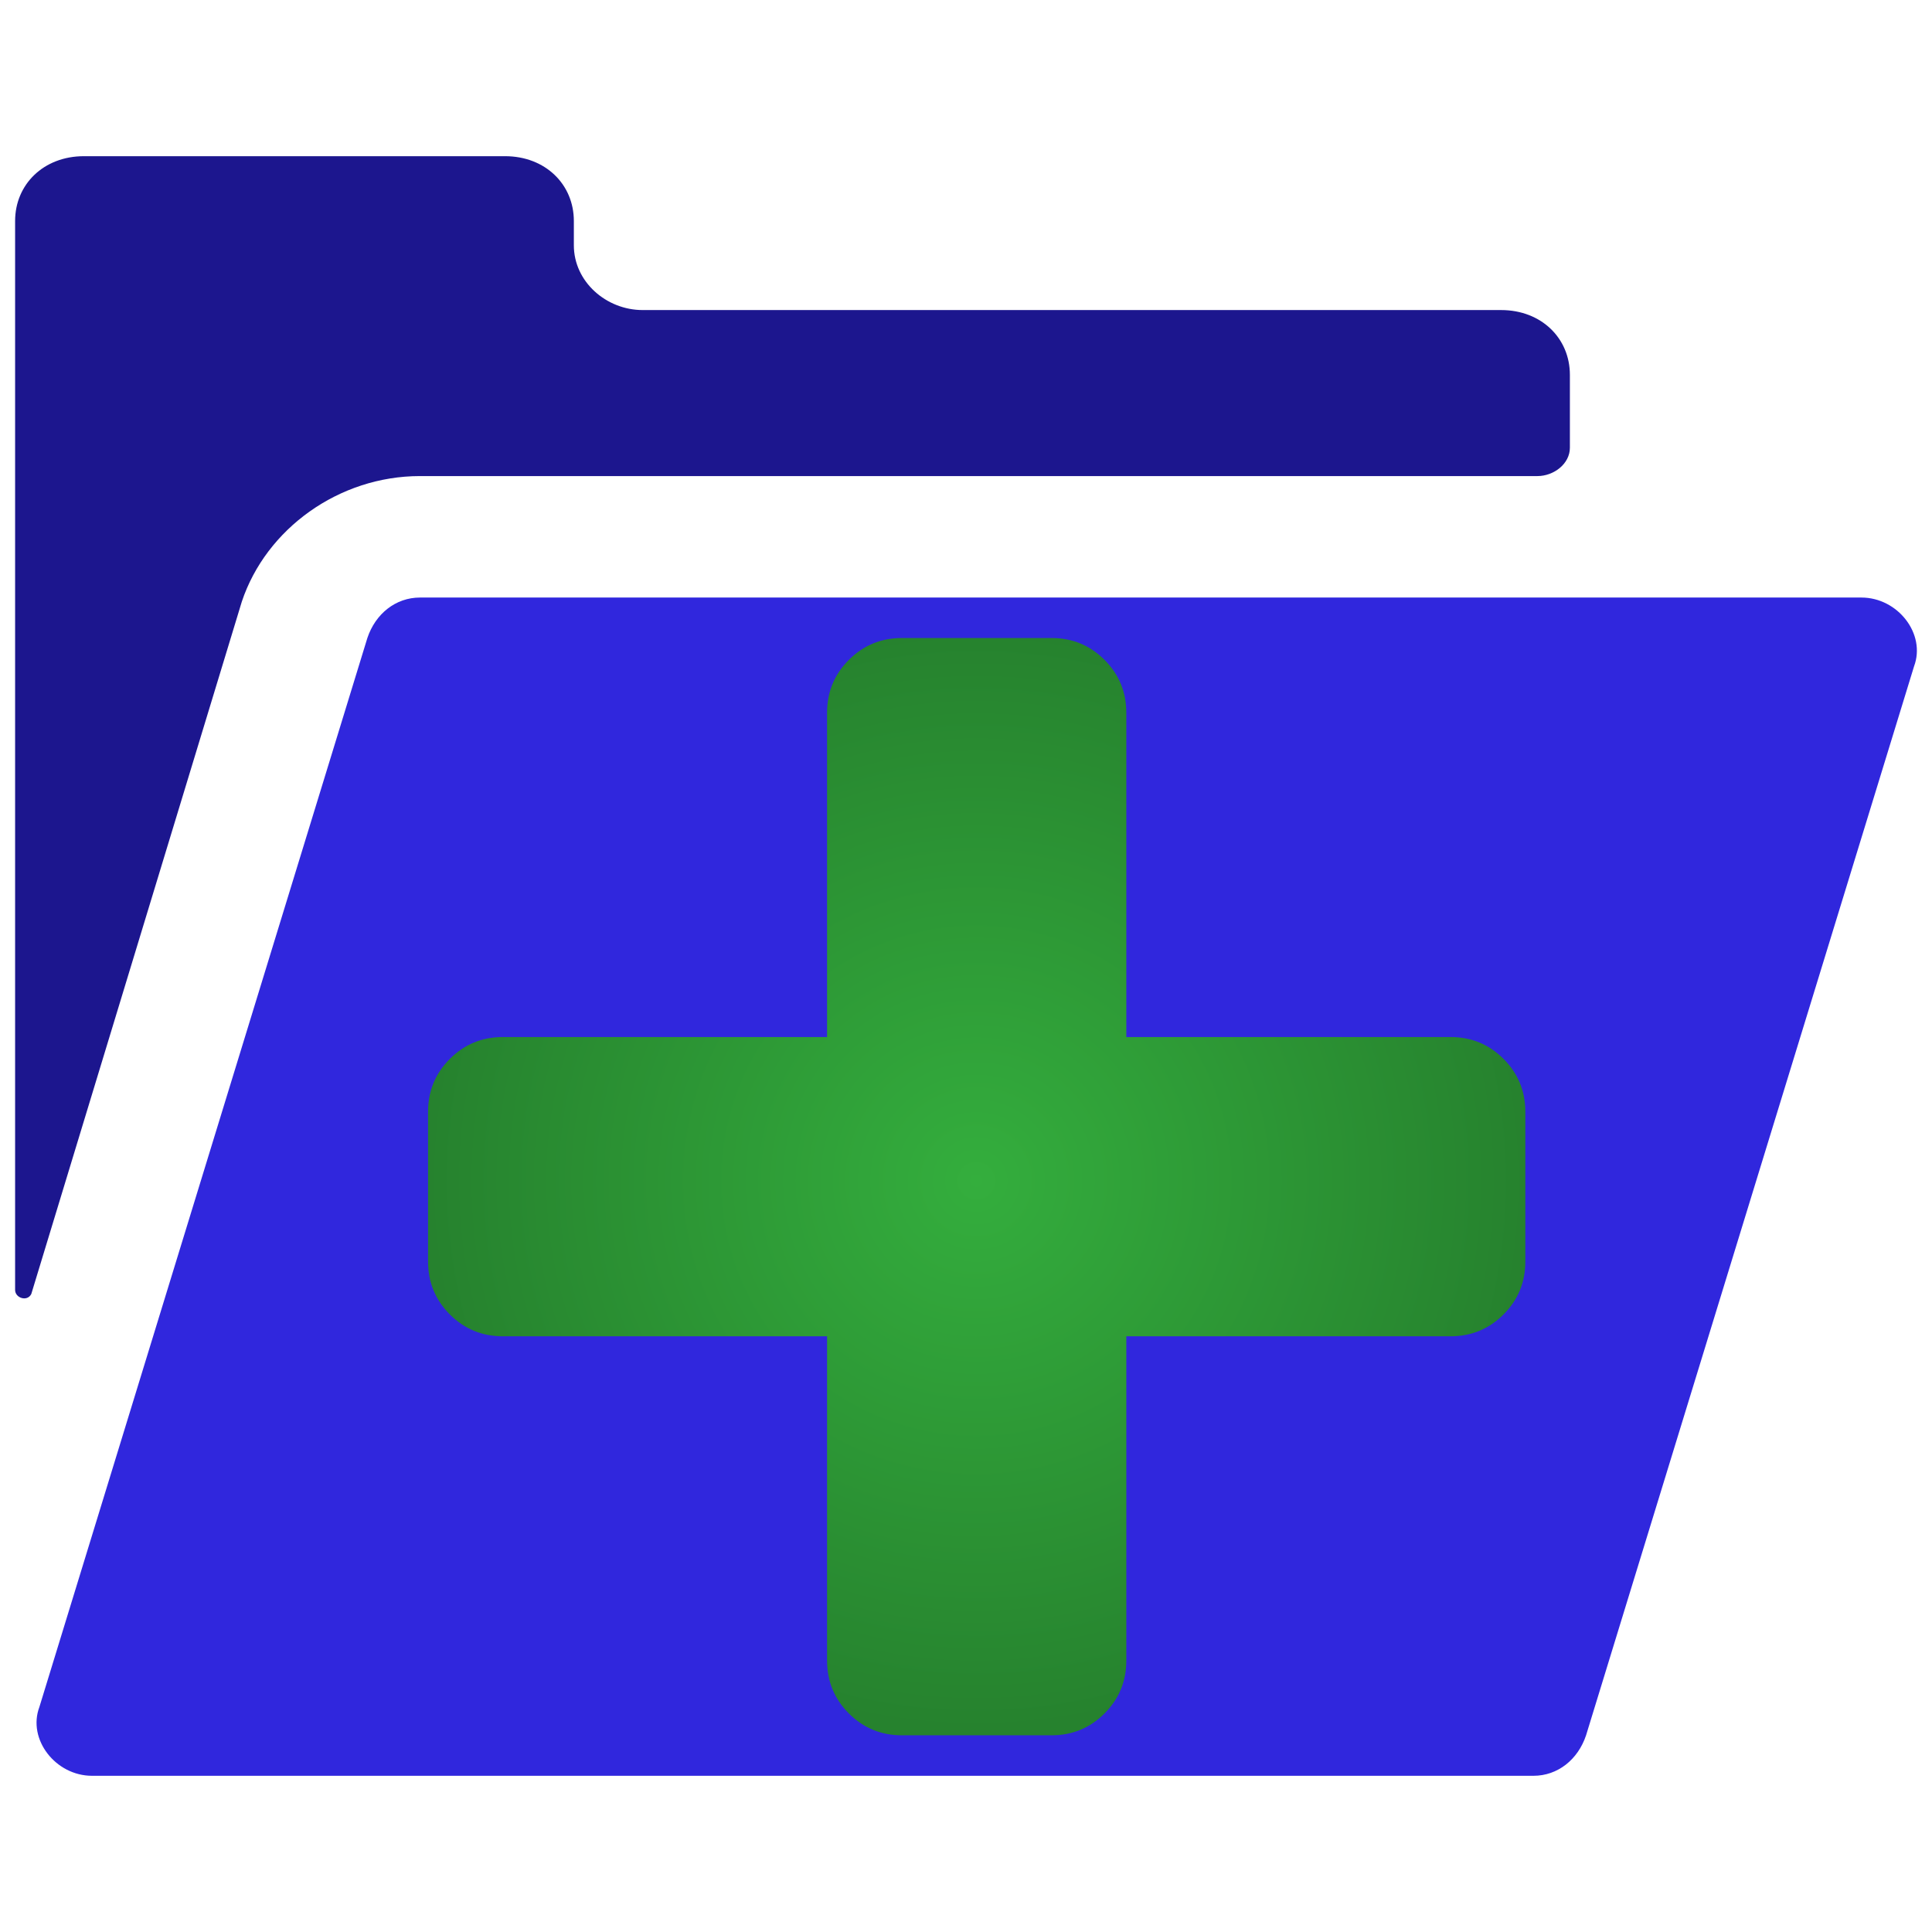
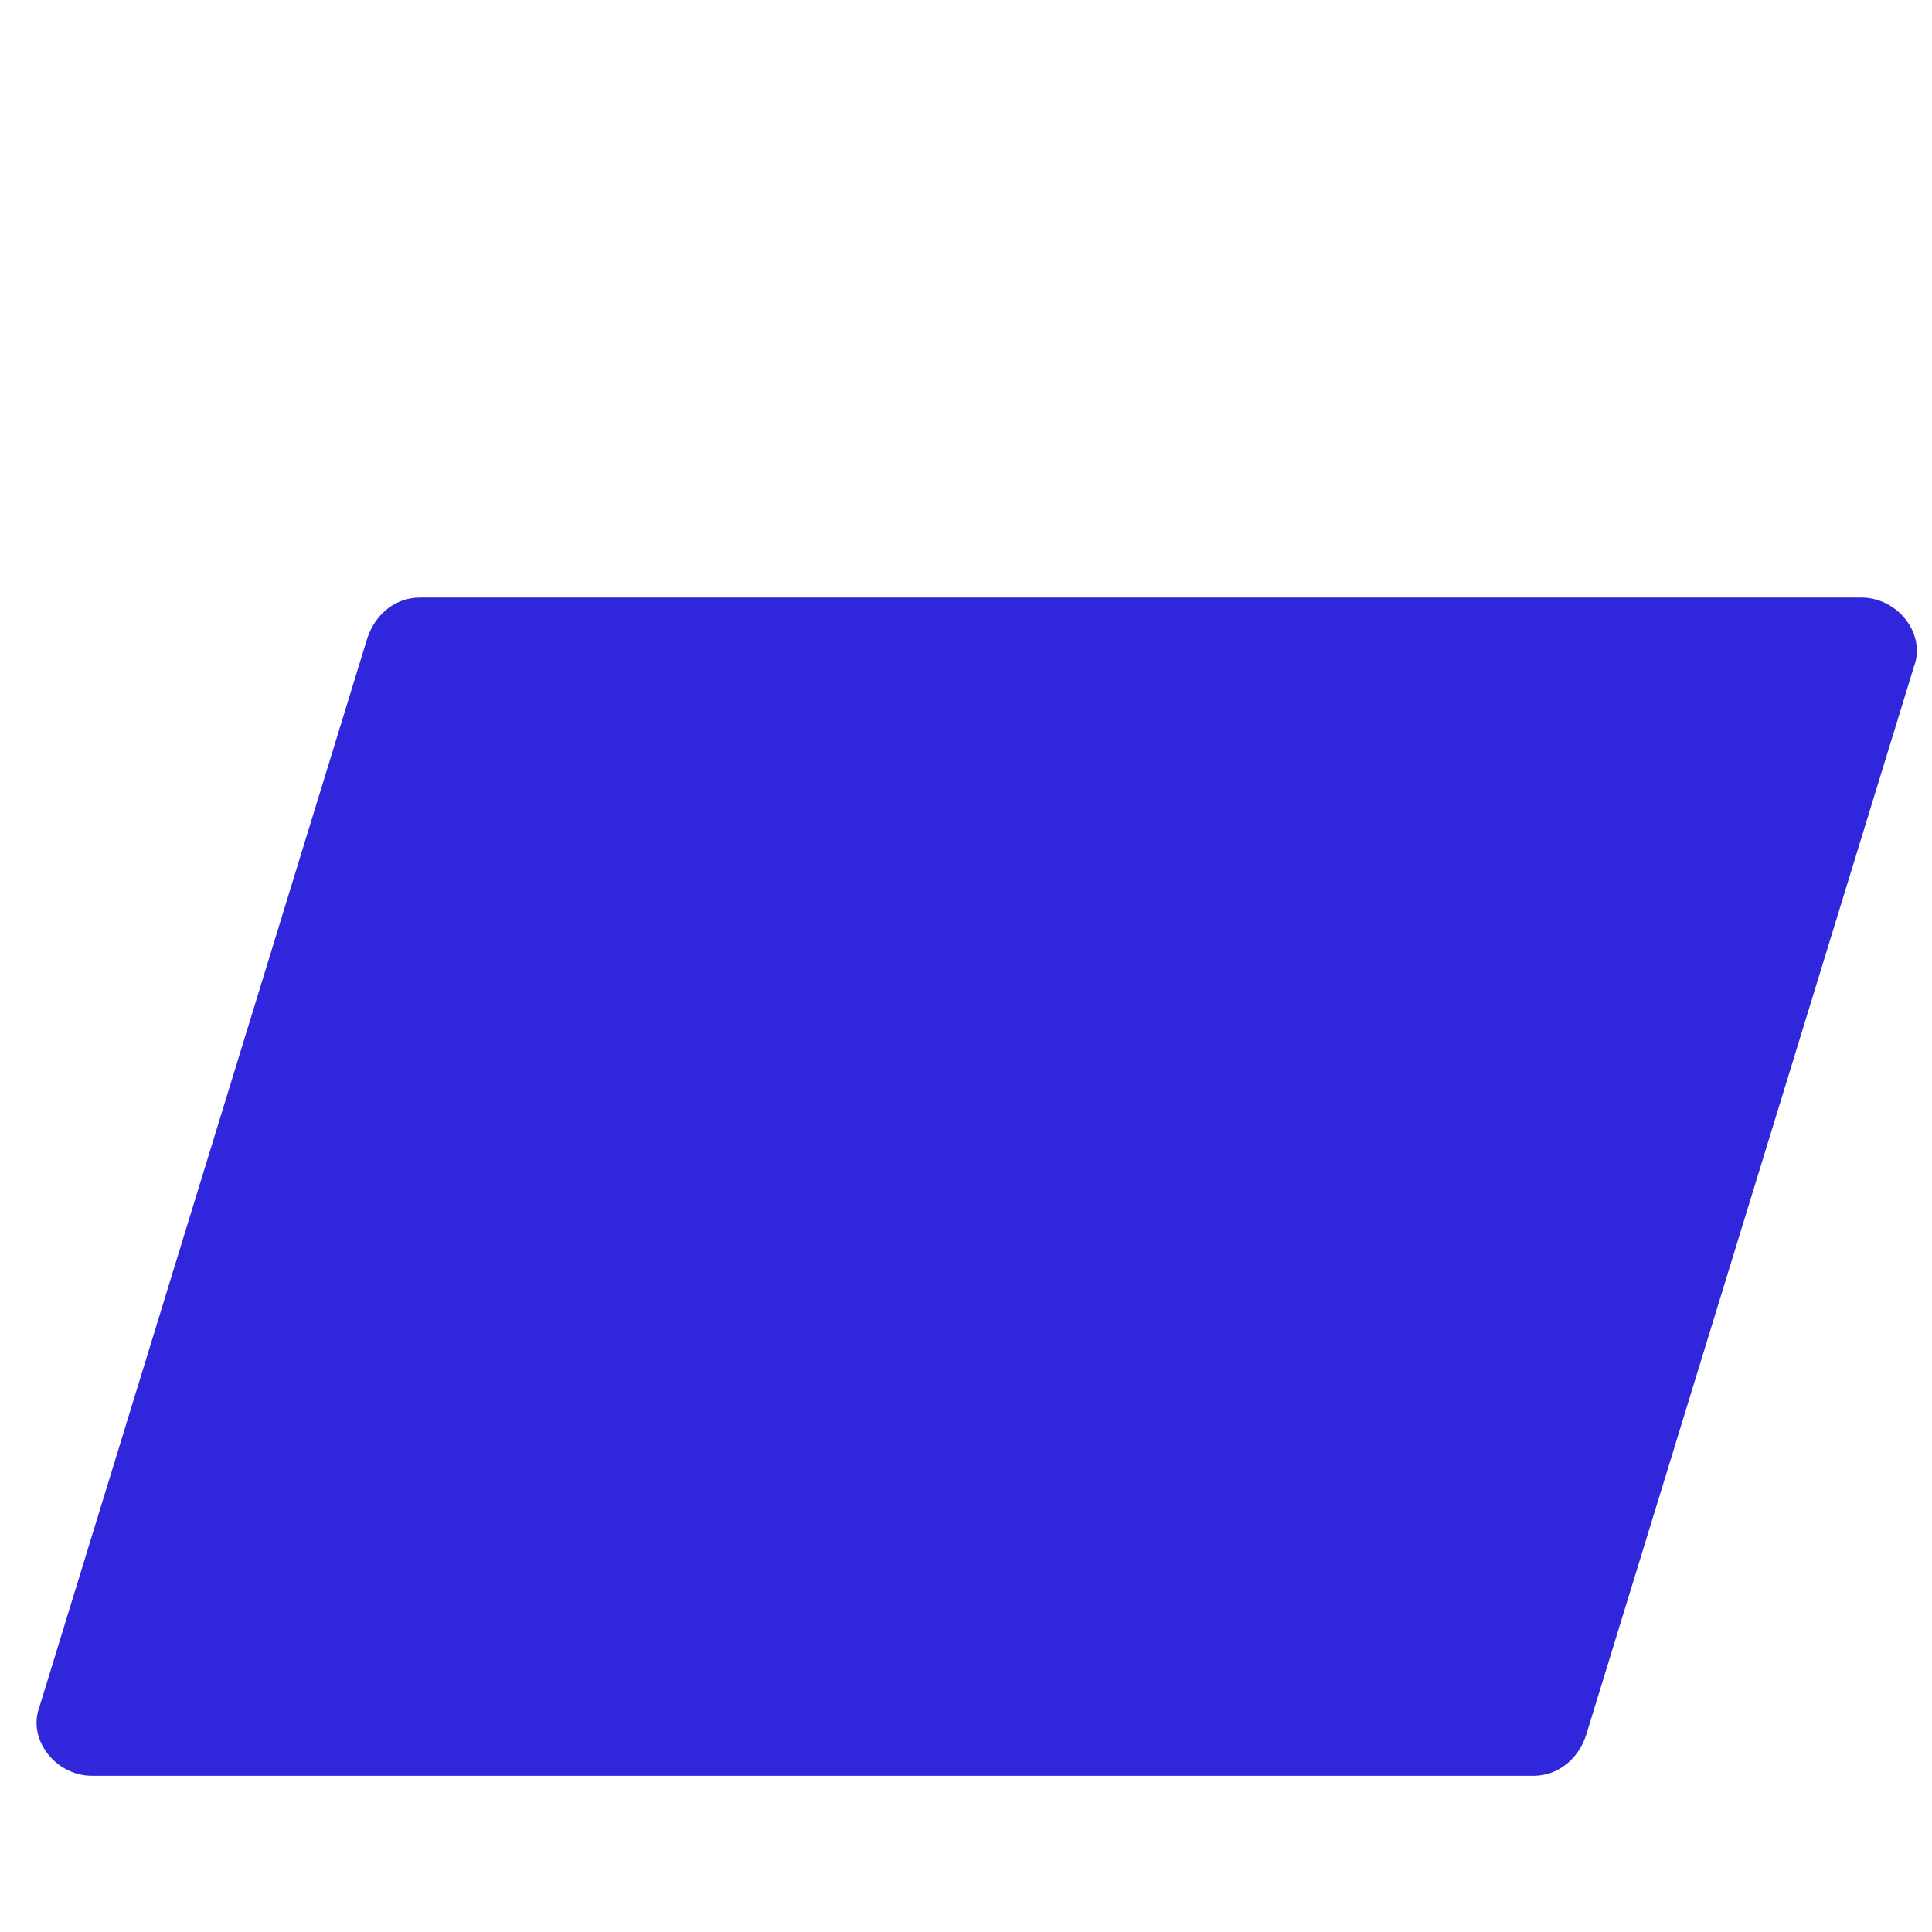
<svg xmlns="http://www.w3.org/2000/svg" xmlns:ns1="http://www.inkscape.org/namespaces/inkscape" xmlns:ns2="http://sodipodi.sourceforge.net/DTD/sodipodi-0.dtd" xmlns:xlink="http://www.w3.org/1999/xlink" width="128" height="128" viewBox="0 0 128 128" id="svg2" version="1.1" ns1:version="0.91 r13725" ns2:docname="tb_folder.svg">
  <defs id="defs4">
    <radialGradient ns1:collect="always" xlink:href="#linearGradient4142" id="radialGradient4148" cx="64" cy="999.362" fx="64" fy="999.362" r="29" gradientTransform="matrix(1.253,0,0,1.253,-15.507,-249.61)" gradientUnits="userSpaceOnUse" />
    <linearGradient ns1:collect="always" id="linearGradient4142">
      <stop style="stop-color:#34ae3d;stop-opacity:1;" offset="0" id="stop4144" />
      <stop style="stop-color:#26822e;stop-opacity:1" offset="1" id="stop4146" />
    </linearGradient>
  </defs>
  <ns2:namedview id="base" pagecolor="#ffffff" bordercolor="#666666" borderopacity="1.0" ns1:pageopacity="0.0" ns1:pageshadow="2" ns1:zoom="11.2" ns1:cx="19.843024" ns1:cy="69.707741" ns1:document-units="px" ns1:current-layer="layer1" showgrid="false" units="px" ns1:window-width="3840" ns1:window-height="2128" ns1:window-x="0" ns1:window-y="32" ns1:window-maximized="0" />
  <g ns1:label="Layer 1" ns1:groupmode="layer" id="layer1" transform="translate(0,-924.362)">
-     <path id="path6" d="m 16.022,964.219 c 1.61,-4.829 6.438,-8.316 11.803,-8.316 l 74.038,0 c 1.073,0 2.146,-0.805 2.146,-1.878 l 0,-4.829 c 0,-2.414 -1.878,-4.292 -4.56,-4.292 l -56.87,0 c -2.414,0 -4.56,-1.878 -4.56,-4.292 l 0,-1.61 c 0,-2.414 -1.878,-4.292 -4.56,-4.292 l -27.898,0 c -2.683,0 -4.56,1.878 -4.56,4.292 l 0,5.902 0,3.756 0,61.162 c 0,0.537 0.805,0.805 1.073,0.268 L 16.022,964.219 Z" ns1:connector-curvature="0" style="fill:#1c168e;fill-opacity:1" />
    <path id="path8" d="m 101.595,1042.013 -95.498,0 c -2.414,0 -4.292,-2.414 -3.487,-4.56 L 24.338,966.634 c 0.537,-1.61 1.878,-2.683 3.487,-2.683 l 95.498,0 c 2.414,0 4.292,2.414 3.487,4.56 l -21.729,70.819 c -0.537,1.61 -1.878,2.683 -3.487,2.683 z" ns1:connector-curvature="0" style="fill:#3027dd;fill-opacity:1" />
-     <path ns1:connector-curvature="0" d="m 101.058,998.025 0,9.913 q 0,2.065 -1.446,3.511 -1.446,1.446 -3.511,1.446 l -21.479,0 0,21.479 q 0,2.065 -1.446,3.511 -1.446,1.446 -3.511,1.446 l -9.913,0 q -2.065,0 -3.511,-1.446 -1.446,-1.446 -1.446,-3.511 l 0,-21.479 -21.479,0 q -2.065,0 -3.511,-1.446 -1.446,-1.445 -1.446,-3.511 l 0,-9.913 q 0,-2.065 1.446,-3.511 1.446,-1.446 3.511,-1.446 l 21.479,0 0,-21.479 q 0,-2.065 1.446,-3.511 1.446,-1.446 3.511,-1.446 l 9.913,0 q 2.065,0 3.511,1.446 1.446,1.446 1.446,3.511 l 0,21.479 21.479,0 q 2.065,0 3.511,1.446 1.446,1.446 1.446,3.511 z" id="path4-3" style="fill:url(#radialGradient4148);fill-opacity:1" />
  </g>
</svg>